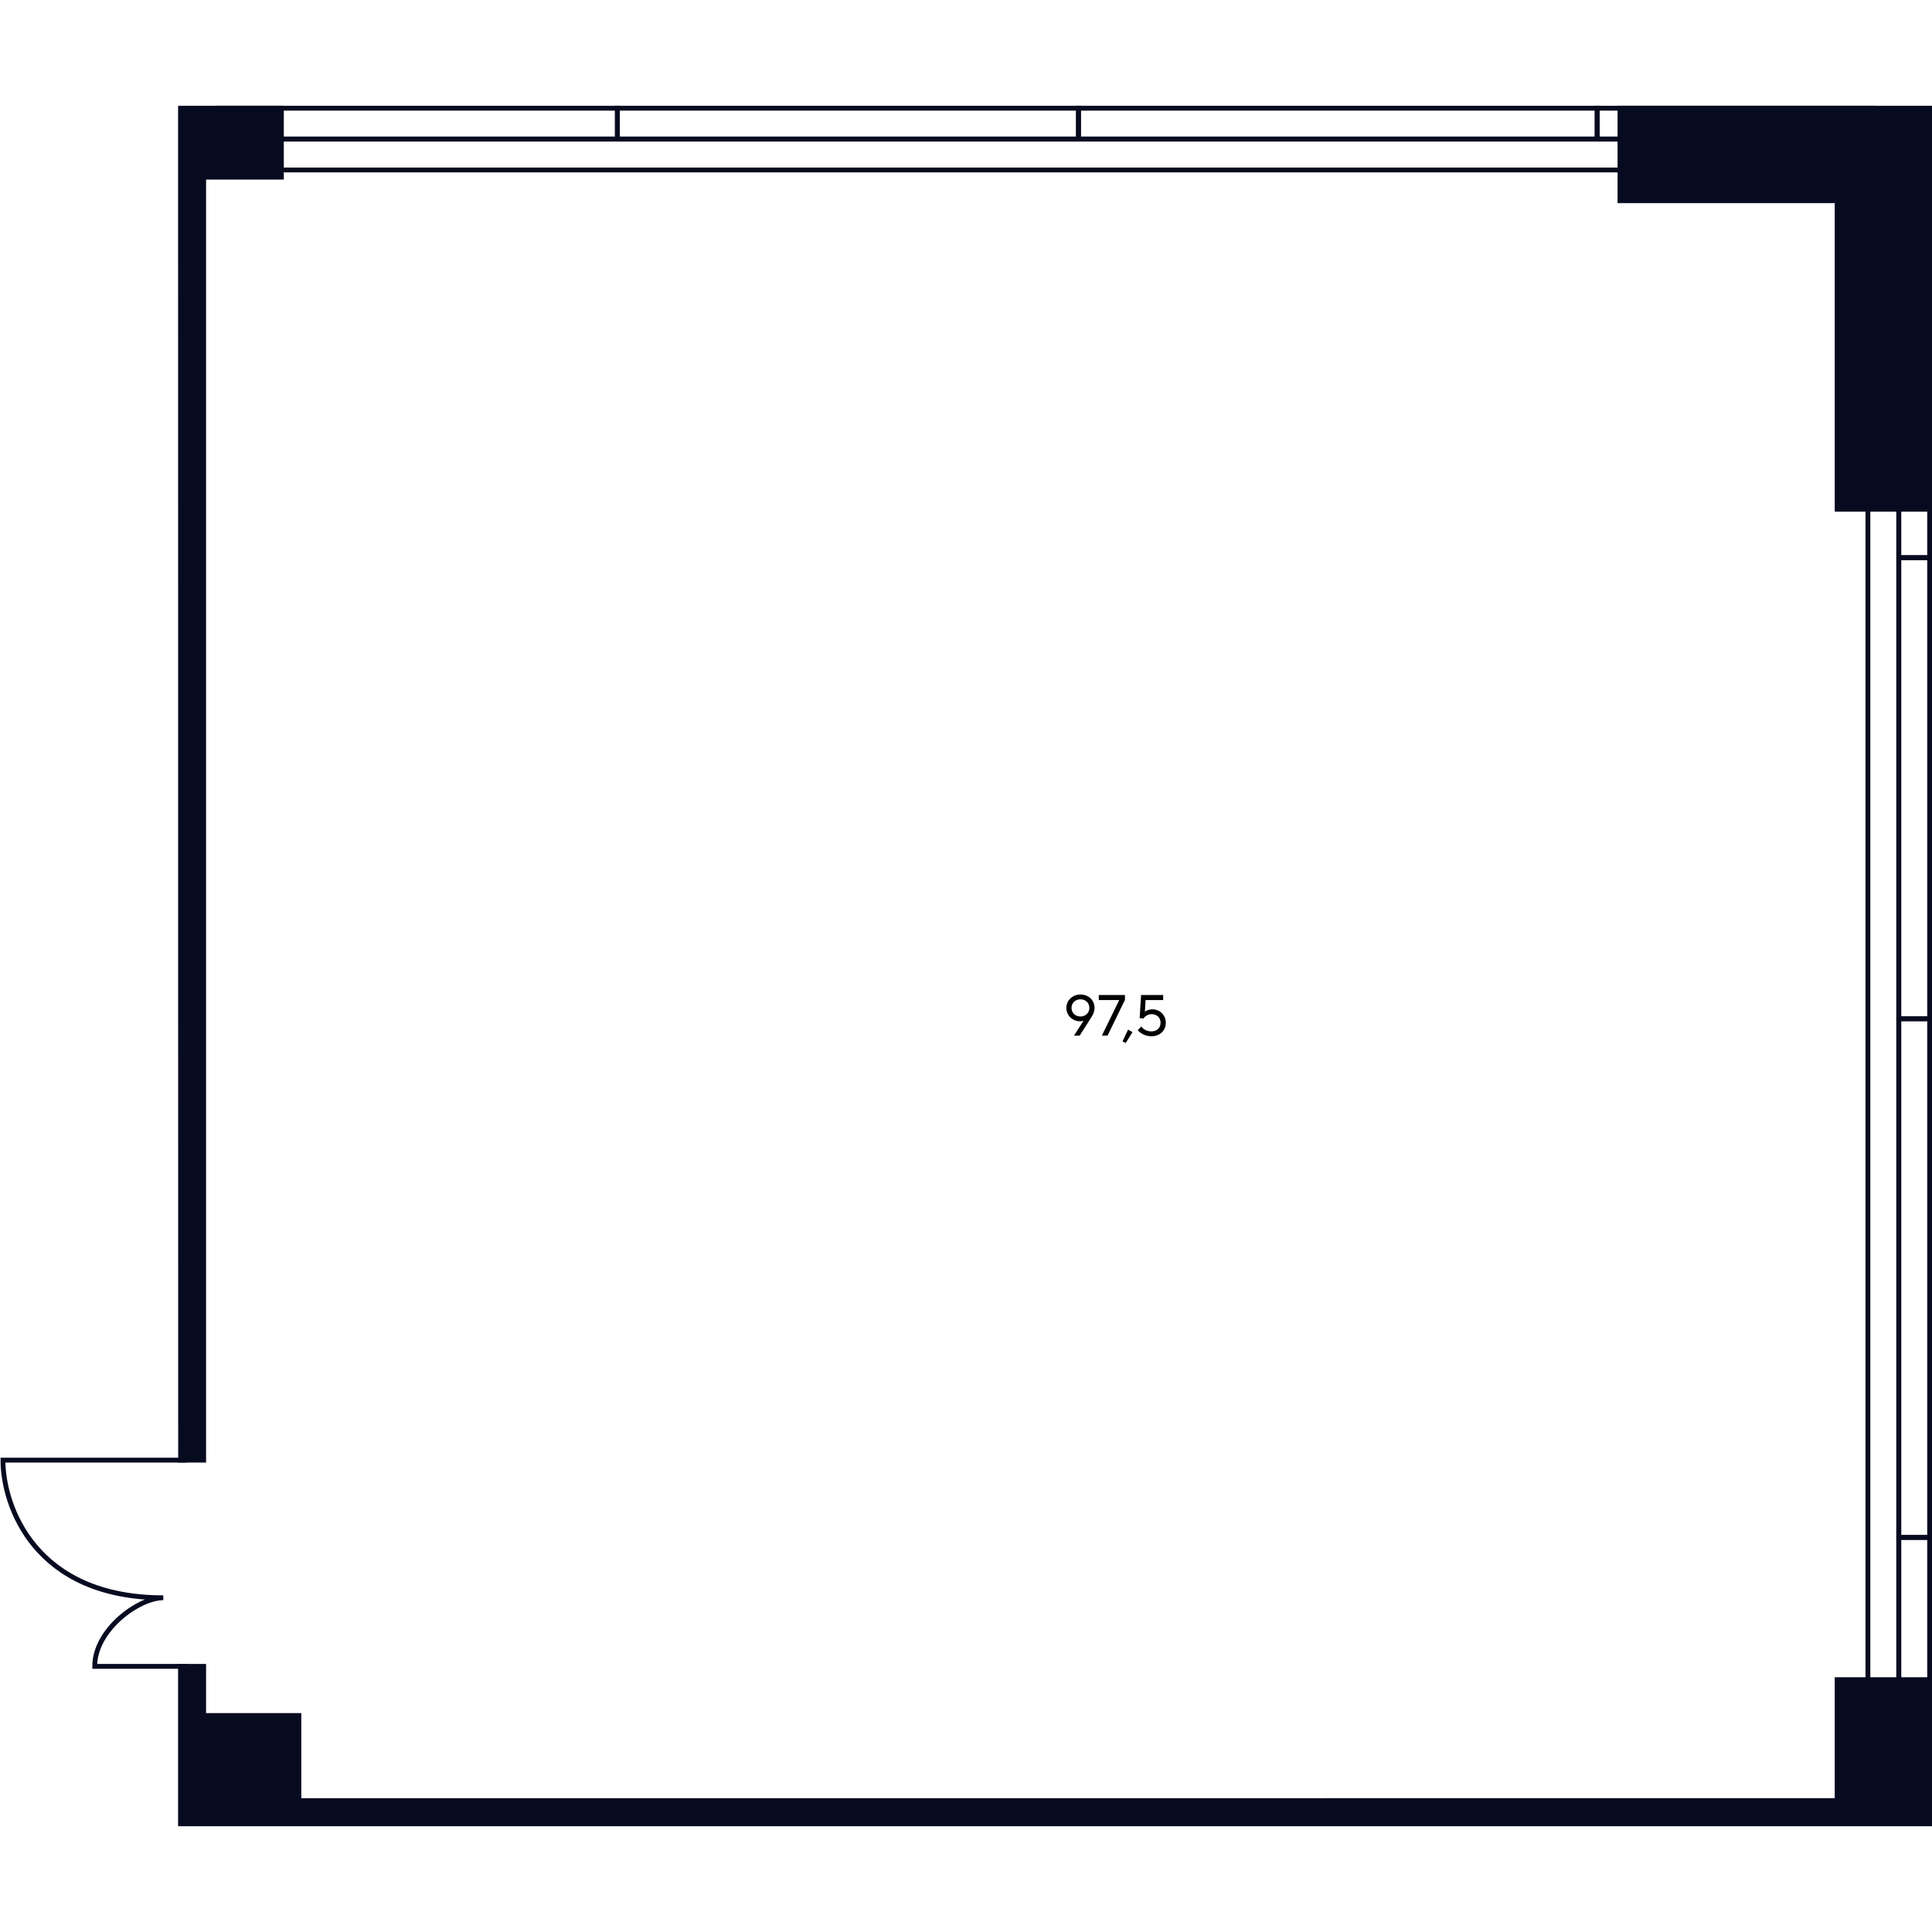
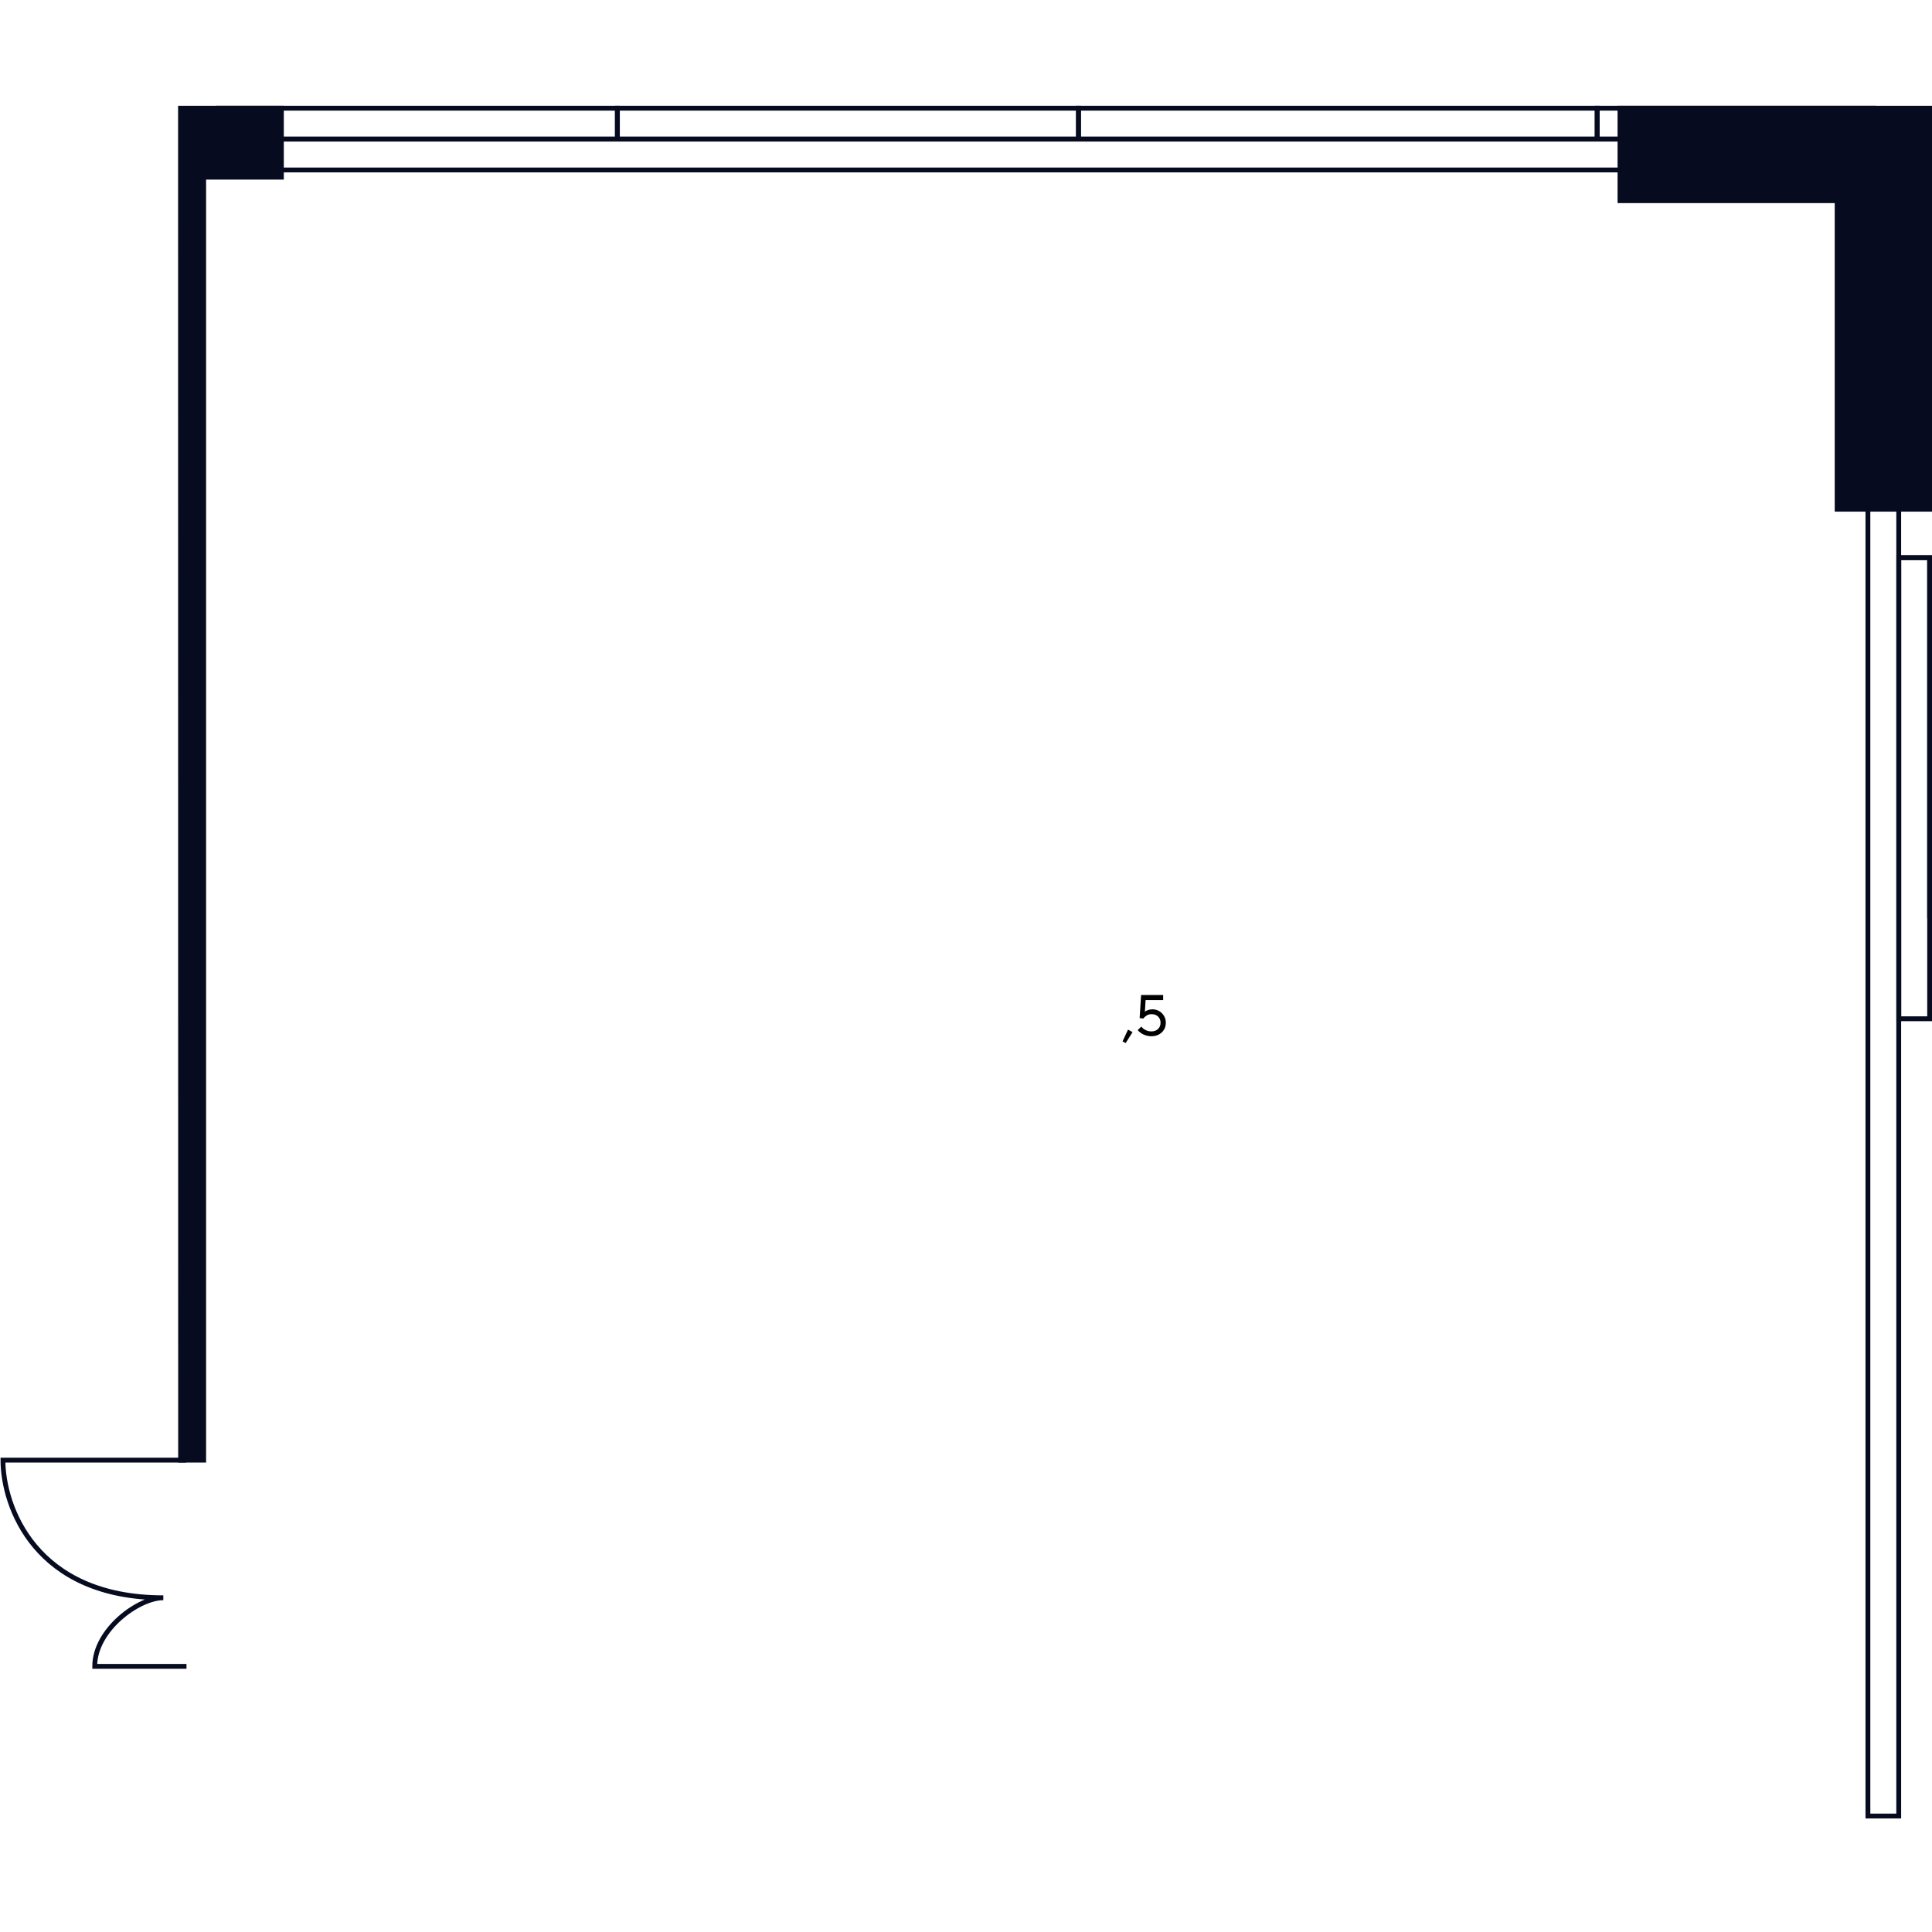
<svg xmlns="http://www.w3.org/2000/svg" id="Office_x5F_07_x5F_03" viewBox="0 0 400 400">
  <defs>
    <style>
      .cls-1 {
        fill: #070b20;
        stroke-miterlimit: 10;
      }

      .cls-1, .cls-2 {
        stroke: #070b20;
      }

      .cls-2 {
        fill: none;
      }
    </style>
  </defs>
  <g id="Text">
-     <path d="M225.2,206.26c.44.25.79.58,1.04,1.01s.38.89.38,1.4c0,.32-.06.65-.18.98s-.26.62-.42.86l-2.48,3.9h-1.18l1.98-3.08c-.21.08-.45.12-.72.12-.52,0-1-.12-1.43-.37-.44-.25-.78-.58-1.03-1.01-.25-.42-.38-.89-.38-1.39s.13-.98.38-1.4c.26-.42.61-.76,1.05-1.01.44-.25.94-.37,1.49-.37s1.05.12,1.49.37ZM224.64,210.22c.28-.16.5-.37.66-.64.16-.27.24-.57.24-.9s-.08-.64-.24-.91c-.16-.27-.38-.49-.66-.64s-.59-.23-.94-.23-.67.08-.95.23-.5.37-.66.64c-.16.27-.24.58-.24.91s.08.63.24.9c.16.27.38.49.66.64.28.16.6.23.95.23s.66-.08.94-.23Z" />
-     <path d="M229.32,214.41h-1.19l3.6-7.36h-4.24v-1.04h5.42v1l-3.6,7.4Z" />
    <path d="M234.48,213.69l-1.42,2.26-.65-.34,1.14-2.44.92.52Z" />
    <path d="M236.67,214.14c-.51-.26-.88-.55-1.11-.87l.74-.74c.17.26.44.49.82.7.38.21.8.31,1.26.31.58,0,1.04-.17,1.38-.5s.52-.76.52-1.29-.17-.95-.51-1.28c-.34-.33-.79-.5-1.35-.5-.38,0-.72.09-1.02.28-.3.19-.52.39-.66.62l-.79-.08.3-4.78h4.57v1.04h-3.64l-.14,2.41c.14-.13.36-.24.64-.34.28-.1.58-.15.91-.15.52,0,.99.12,1.41.37.42.24.75.58,1,1s.37.89.37,1.41-.12,1-.37,1.42c-.25.42-.6.75-1.05,1s-.97.37-1.55.37c-.63,0-1.2-.13-1.71-.39Z" />
  </g>
  <g id="Windows">
    <g>
      <rect class="cls-2" x="386.72" y="40.82" width="6.38" height="335.16" transform="translate(779.83 416.81) rotate(180)" />
      <path id="Rectangle_1384_x5F_2" class="cls-2" d="M399.51,210.92h-6.38s0-95.46,0-95.46h6.38s0,95.46,0,95.46Z" />
-       <path id="Rectangle_1384_x5F_2-2" data-name="Rectangle_1384_x5F_2" class="cls-2" d="M399.51,115.45h-6.38s0-74.63,0-74.63h6.38s0,74.63,0,74.63Z" />
-       <path id="Rectangle_1384_x5F_2-3" data-name="Rectangle_1384_x5F_2" class="cls-2" d="M399.51,318.31h-6.38s0-107.39,0-107.39h6.38s0,107.39,0,107.39Z" />
-       <path id="Rectangle_1384_x5F_2-4" data-name="Rectangle_1384_x5F_2" class="cls-2" d="M399.51,375.98h-6.38s0-57.67,0-57.67h6.38s0,57.67,0,57.67Z" />
+       <path id="Rectangle_1384_x5F_2-2" data-name="Rectangle_1384_x5F_2" class="cls-2" d="M399.51,115.45h-6.38h6.38s0,74.63,0,74.63Z" />
    </g>
    <g>
      <rect class="cls-2" x="213.34" y="-139.33" width="6.38" height="342.67" transform="translate(248.53 -184.53) rotate(90)" />
      <path id="Rectangle_1384_x5F_2-5" data-name="Rectangle_1384_x5F_2" class="cls-2" d="M223.29,22.4v6.38s-95.46,0-95.46,0v-6.38s95.46,0,95.46,0Z" />
      <path id="Rectangle_1384_x5F_2-6" data-name="Rectangle_1384_x5F_2" class="cls-2" d="M127.82,22.4v6.38s-82.63,0-82.63,0v-6.38s82.63,0,82.63,0Z" />
      <path id="Rectangle_1384_x5F_2-7" data-name="Rectangle_1384_x5F_2" class="cls-2" d="M330.68,22.4v6.38s-107.39,0-107.39,0v-6.38s107.39,0,107.39,0Z" />
      <path id="Rectangle_1384_x5F_2-8" data-name="Rectangle_1384_x5F_2" class="cls-2" d="M387.86,22.4v6.38s-57.18,0-57.18,0v-6.38s57.18,0,57.18,0Z" />
    </g>
  </g>
  <g id="Doors">
    <path id="Door" class="cls-2" d="M38.51,302.3H.61c0,9.5,6.6,28.5,33.2,28.5-5.1,0-14.2,6.6-14.2,14.2h19" />
  </g>
  <g id="Walls">
    <polygon class="cls-1" points="42.17 302.31 42.17 36.68 58.26 36.68 58.26 22.4 37.37 22.4 37.37 36.68 37.39 302.31 42.17 302.31" />
    <polygon class="cls-1" points="335.4 22.4 335.4 41.55 380.36 41.55 380.36 105.43 399.51 105.43 399.51 41.55 399.51 22.4 335.4 22.4" />
-     <polygon class="cls-1" points="380.36 372.79 61.88 372.8 61.88 355.18 42.17 355.18 42.17 345 37.37 345 37.37 356.16 37.37 356.16 37.37 377.6 40.6 377.6 61.88 377.6 380.36 377.6 392.64 377.6 399.51 377.6 399.51 347.75 380.36 347.75 380.36 372.79" />
  </g>
</svg>